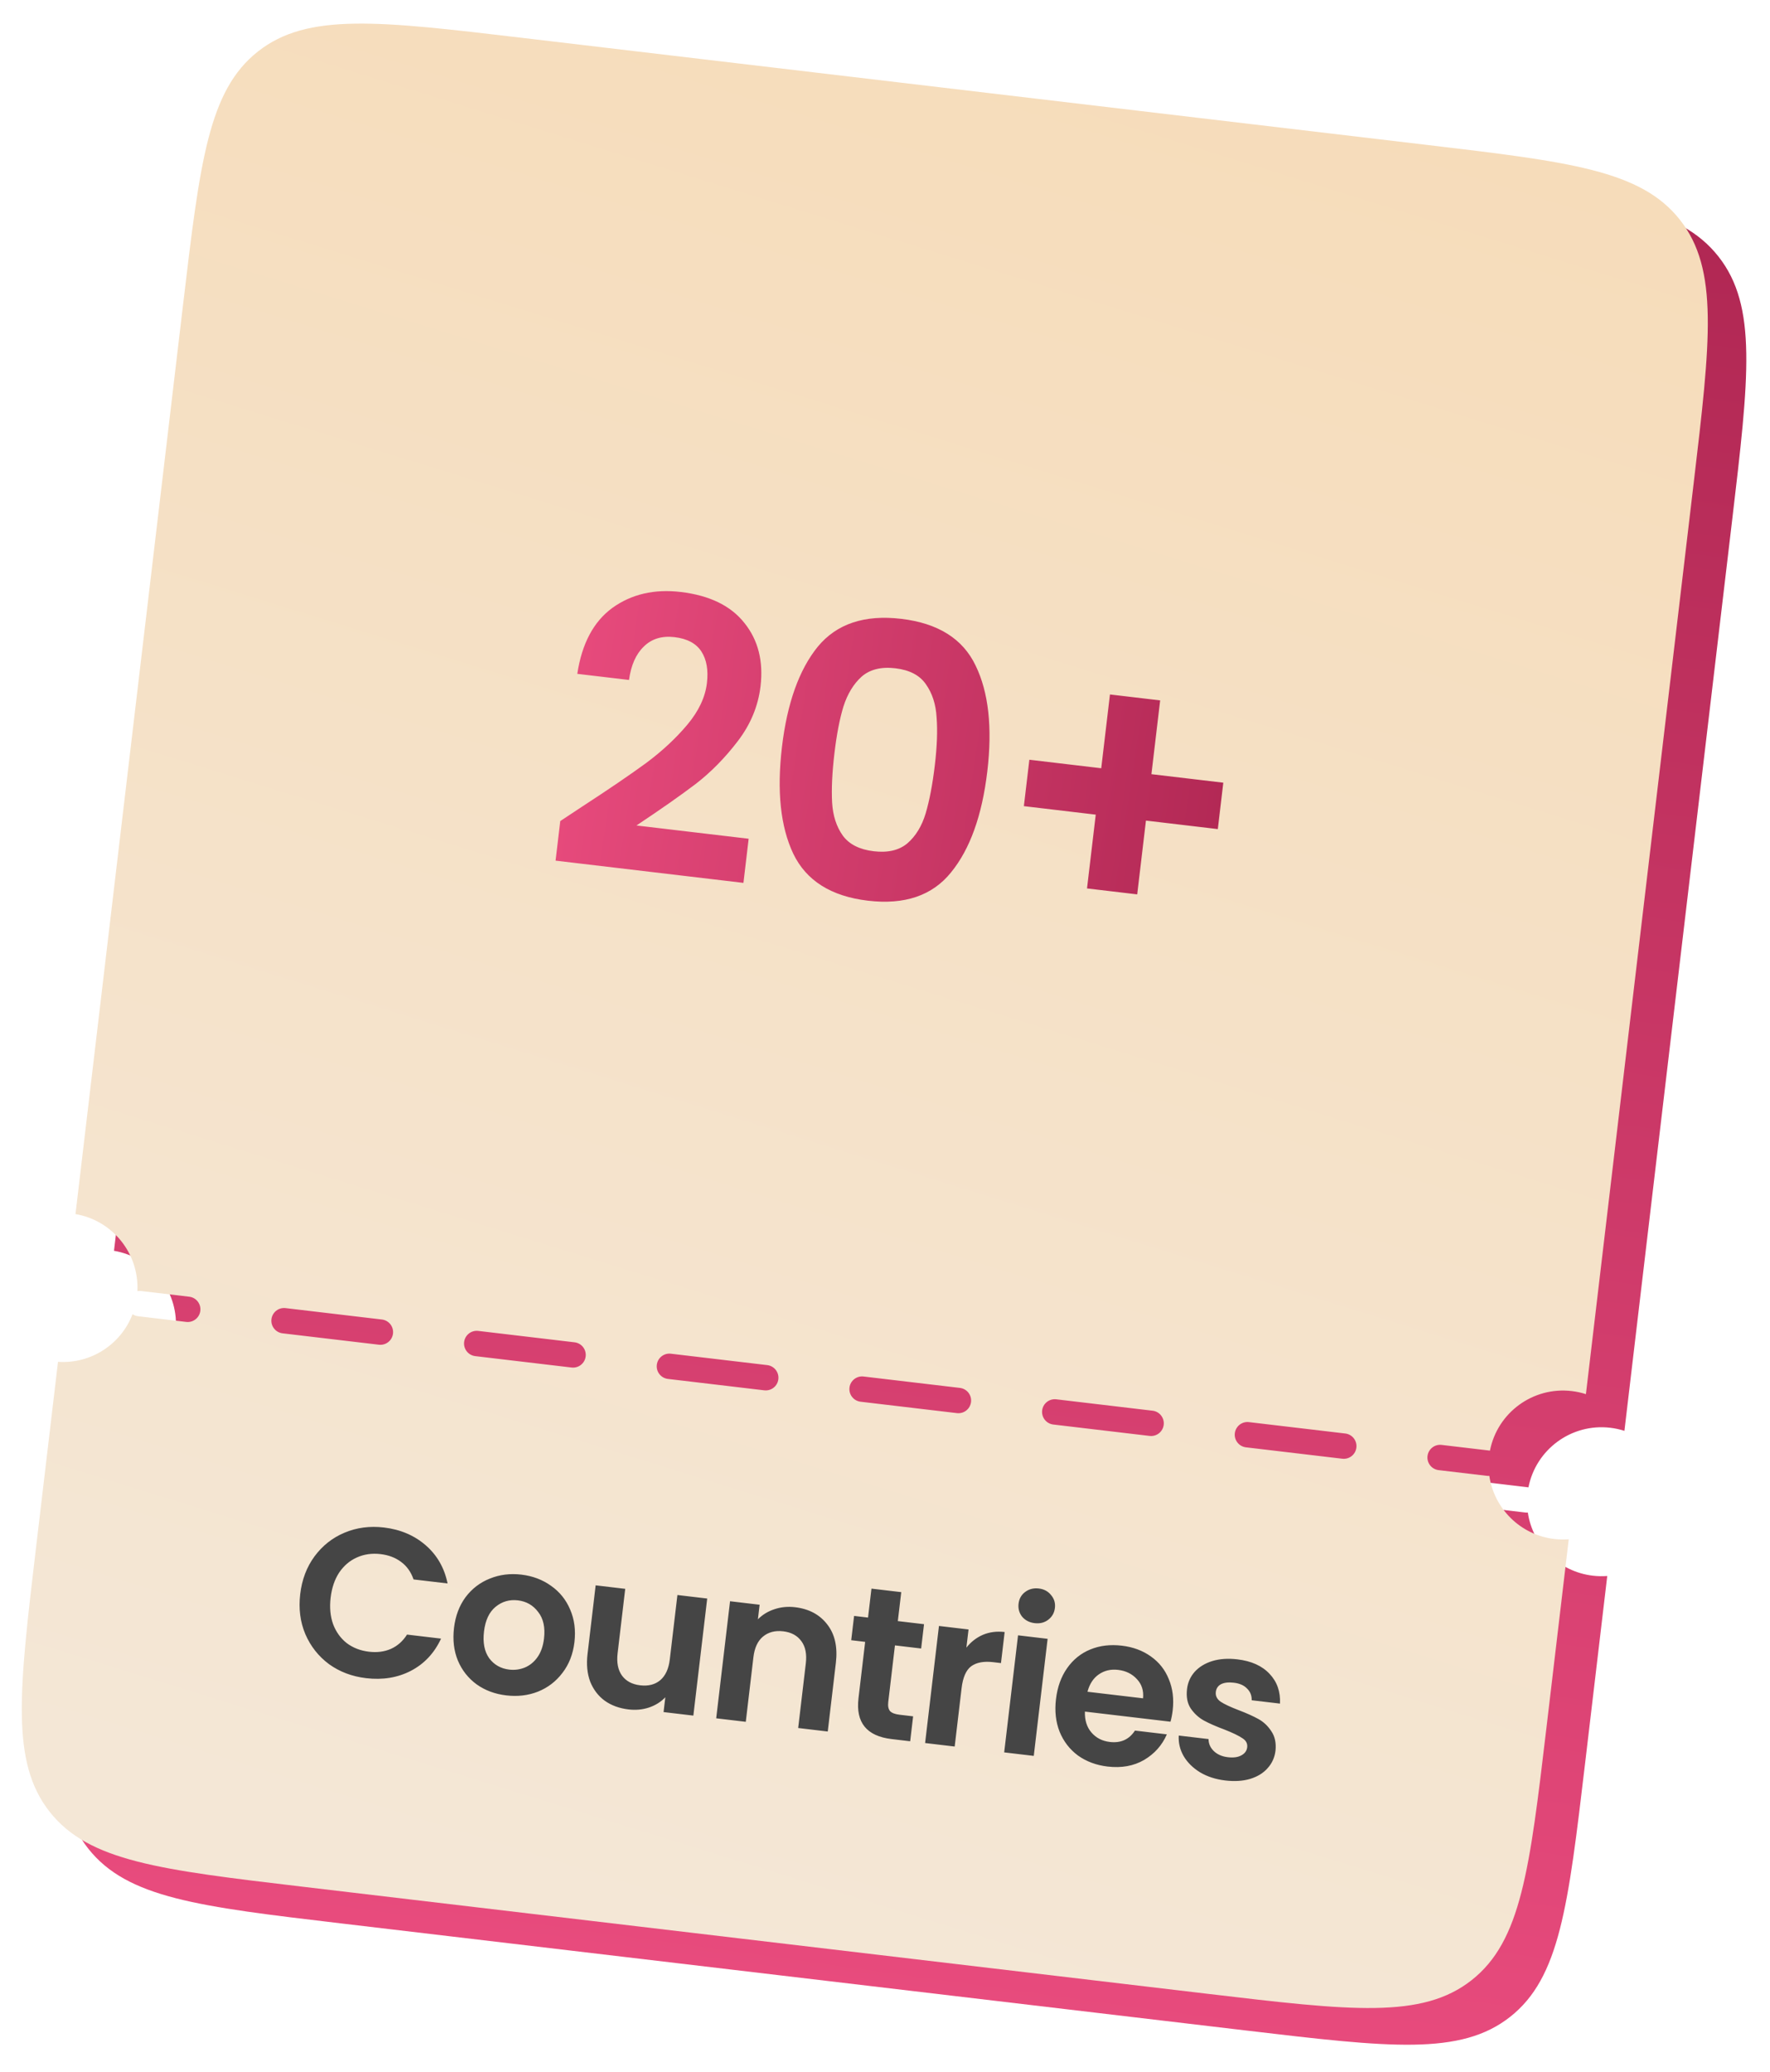
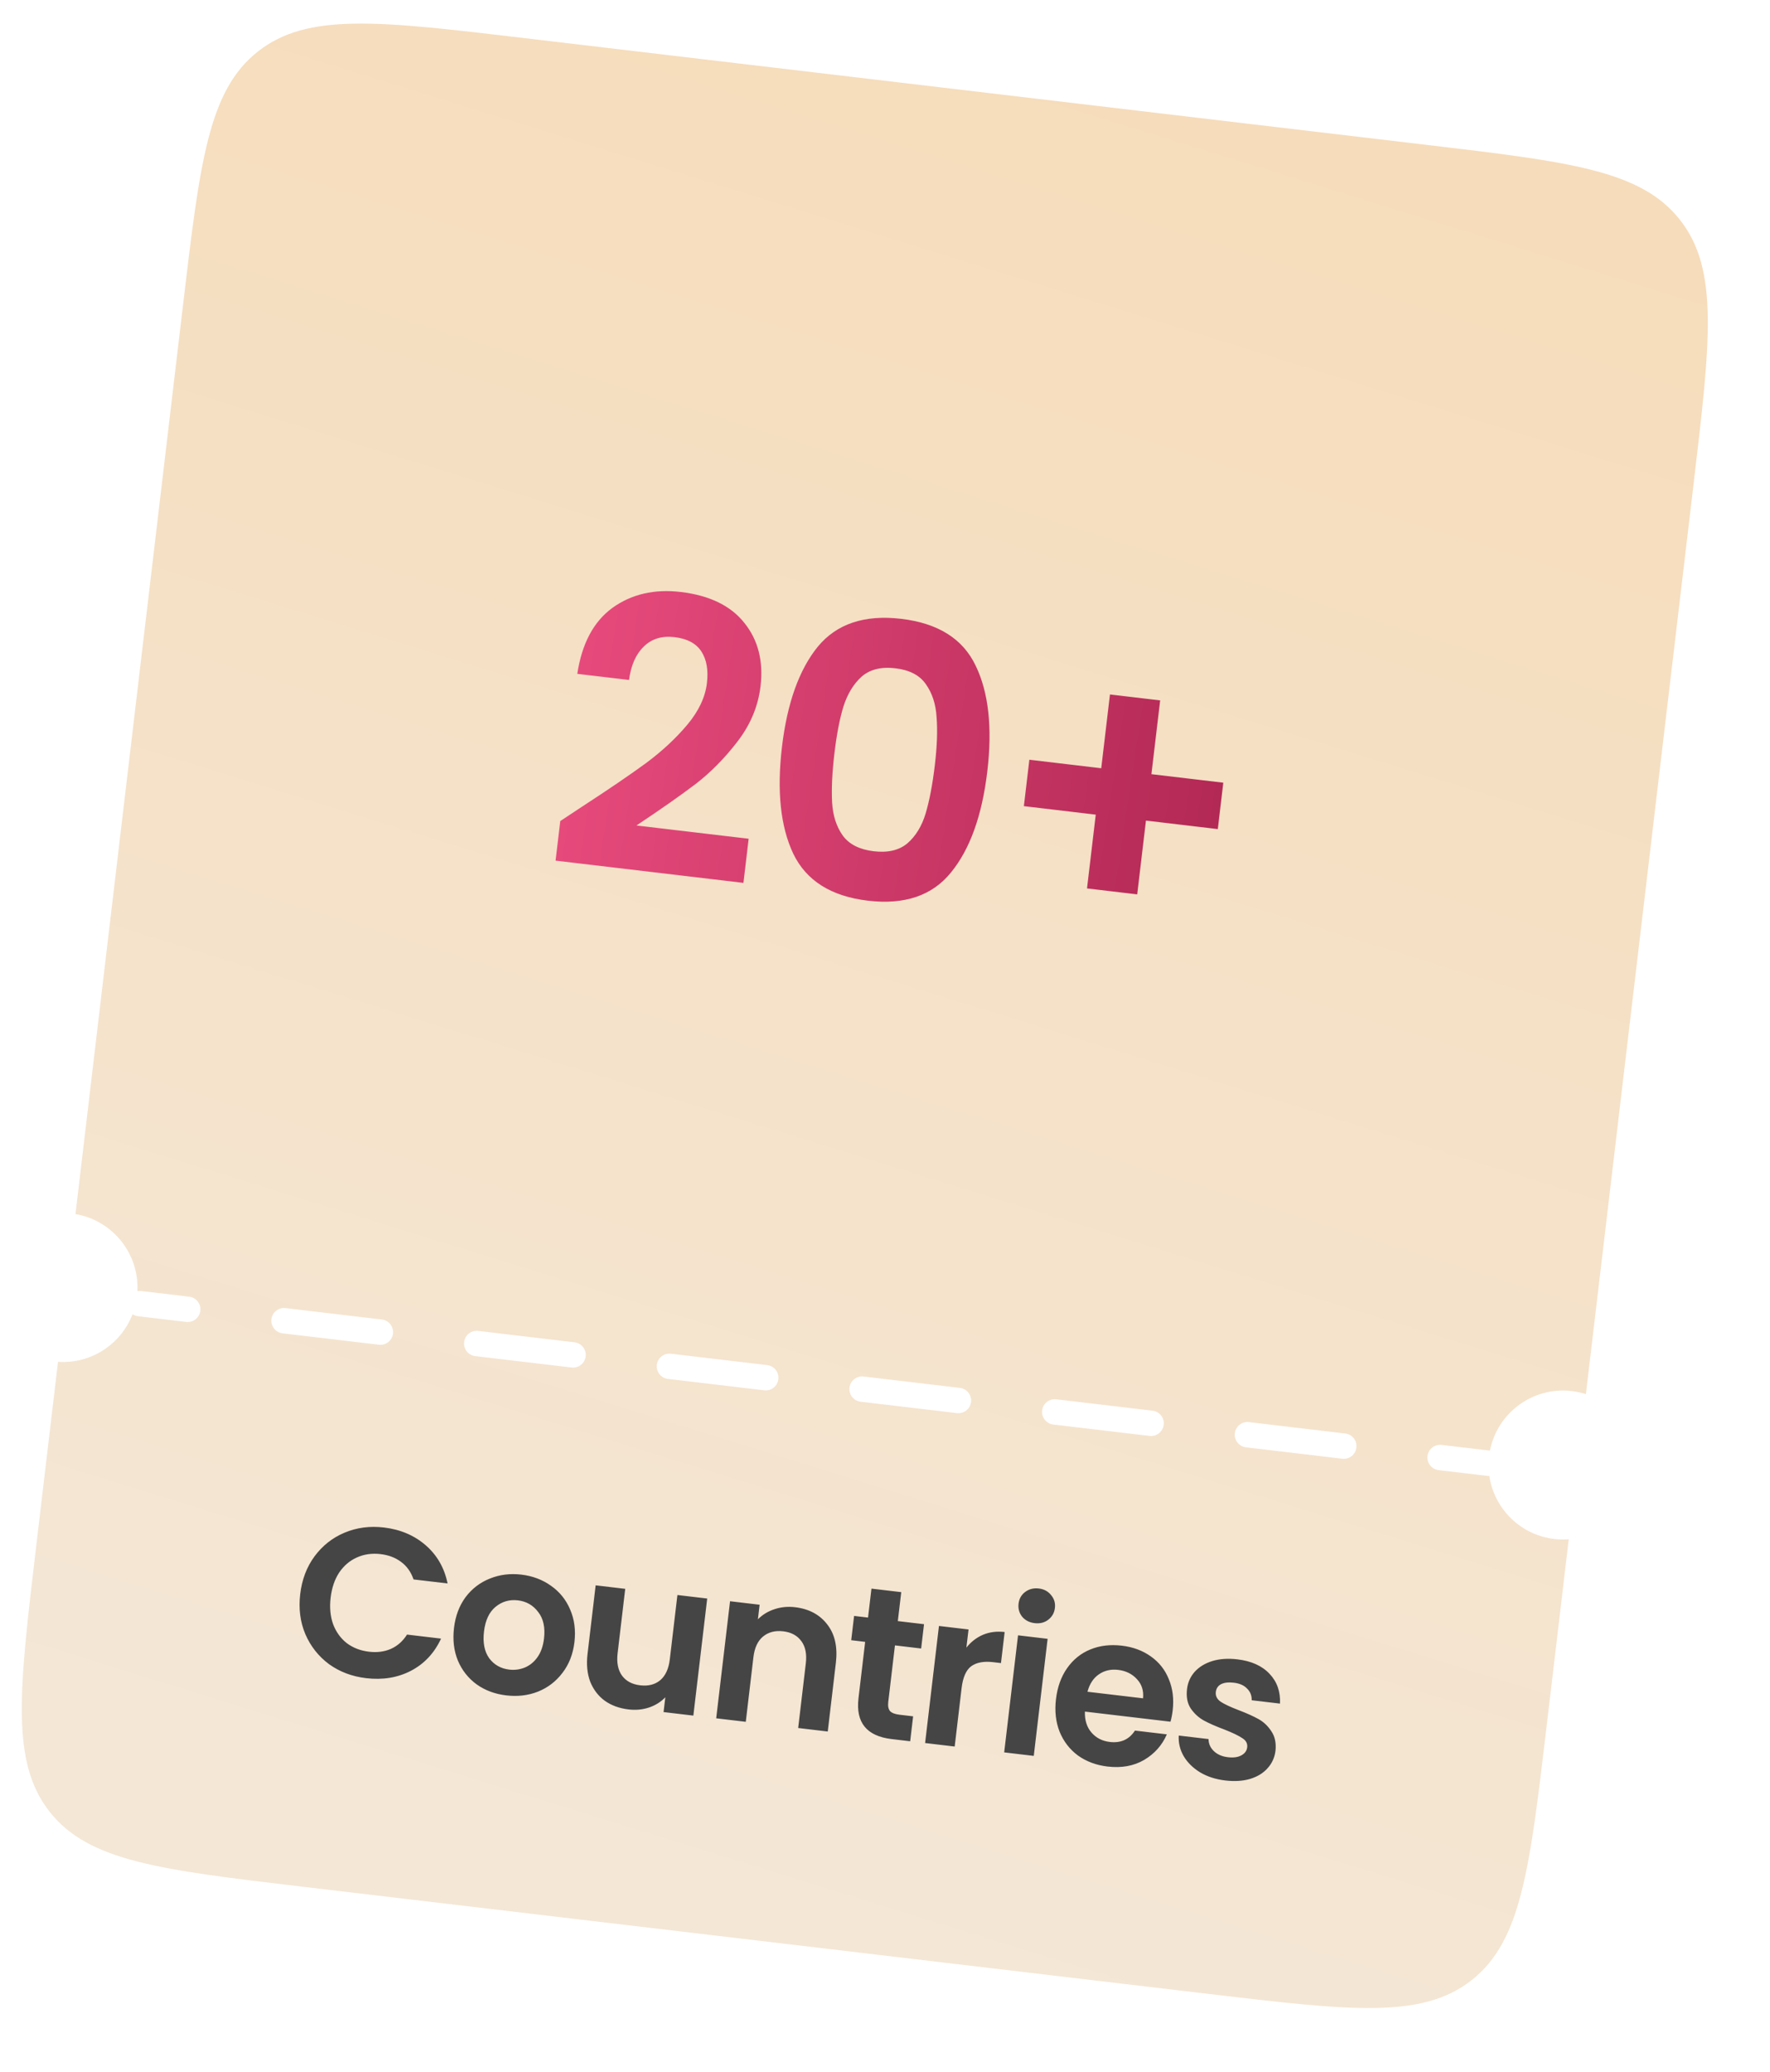
<svg xmlns="http://www.w3.org/2000/svg" width="229" height="268" viewBox="0 0 229 268" fill="none">
-   <path fill-rule="evenodd" clip-rule="evenodd" d="M12.487 180.905L9.633 205.032C7.45 223.482 6.358 232.708 11.412 239.118C16.466 245.528 25.691 246.619 44.142 248.802L161.299 262.663C179.75 264.846 188.975 265.938 195.385 260.884C201.795 255.83 202.887 246.605 205.07 228.155L207.944 203.861C207.331 203.908 206.704 203.896 206.071 203.821C201.651 203.298 198.285 199.86 197.669 195.657C197.562 195.666 197.453 195.664 197.342 195.651L191.11 194.914C190.209 194.807 189.565 193.991 189.672 193.09C189.779 192.189 190.595 191.546 191.496 191.652L197.728 192.39C197.735 192.39 197.743 192.391 197.75 192.392C198.709 187.496 203.298 184.091 208.335 184.687C208.968 184.762 209.58 184.897 210.165 185.085L224.105 67.263C226.288 48.812 227.38 39.587 222.326 33.177C217.272 26.767 208.047 25.675 189.596 23.492L72.439 9.631C53.988 7.448 44.763 6.357 38.353 11.41C31.943 16.464 30.851 25.689 28.668 44.14L14.748 161.796C19.558 162.609 22.996 166.904 22.757 171.756C22.91 171.73 23.069 171.725 23.23 171.744L29.462 172.482C30.363 172.588 31.007 173.405 30.9 174.305C30.793 175.206 29.977 175.85 29.076 175.743L22.844 175.006C22.58 174.975 22.338 174.882 22.131 174.745C20.647 178.62 16.769 181.197 12.487 180.905ZM41.926 173.956C41.026 173.85 40.209 174.493 40.102 175.394C39.996 176.295 40.64 177.111 41.54 177.218L54.005 178.693C54.905 178.799 55.722 178.155 55.828 177.255C55.935 176.354 55.291 175.537 54.39 175.431L41.926 173.956ZM66.855 176.906C65.954 176.799 65.137 177.443 65.031 178.343C64.924 179.244 65.568 180.061 66.469 180.167L78.933 181.642C79.833 181.748 80.65 181.105 80.757 180.204C80.863 179.303 80.219 178.487 79.319 178.38L66.855 176.906ZM91.783 179.855C90.882 179.748 90.066 180.392 89.959 181.293C89.852 182.193 90.496 183.01 91.397 183.117L103.861 184.591C104.762 184.698 105.578 184.054 105.685 183.153C105.791 182.253 105.148 181.436 104.247 181.33L91.783 179.855ZM116.711 182.804C115.81 182.698 114.994 183.341 114.887 184.242C114.781 185.143 115.424 185.959 116.325 186.066L128.789 187.541C129.69 187.647 130.506 187.003 130.613 186.103C130.72 185.202 130.076 184.385 129.175 184.279L116.711 182.804ZM141.639 185.754C140.739 185.647 139.922 186.291 139.816 187.191C139.709 188.092 140.353 188.909 141.253 189.015L153.718 190.49C154.618 190.596 155.435 189.953 155.541 189.052C155.648 188.151 155.004 187.335 154.103 187.228L141.639 185.754ZM166.568 188.703C165.667 188.596 164.85 189.24 164.744 190.141C164.637 191.041 165.281 191.858 166.182 191.965L178.646 193.439C179.546 193.546 180.363 192.902 180.47 192.001C180.576 191.101 179.932 190.284 179.032 190.178L166.568 188.703Z" fill="url(#paint0_linear_991_31572)" />
  <path d="M34.754 220.583L31.255 220.169L33.619 200.188L41.245 201.091C45.782 201.627 48.162 204.237 47.697 208.173C47.38 210.852 45.896 212.616 43.432 213.295L46.261 221.945L42.434 221.492L39.928 213.629L35.637 213.121L34.754 220.583ZM36.749 203.718L36.002 210.032L40.129 210.521C42.343 210.783 43.794 209.763 44.034 207.74C44.27 205.744 43.09 204.469 40.876 204.207L36.749 203.718ZM53.292 223.137C49.274 222.662 46.805 219.404 47.3 215.222C47.801 210.985 50.908 208.387 54.871 208.856C58.916 209.334 61.166 212.344 60.668 216.554L60.548 217.565L50.377 216.389C50.341 218.797 51.456 220.148 53.67 220.41C55.502 220.627 56.788 220.058 57.323 218.819L60.412 219.184C59.489 222.068 56.818 223.554 53.292 223.137ZM54.575 211.592C52.607 211.359 51.278 212.283 50.711 214.267L57.49 215.069C57.709 213.21 56.57 211.828 54.575 211.592ZM61.758 216.627C62.223 212.691 65.142 210.043 68.996 210.499C71.019 210.738 72.504 211.773 73.125 213.316L73.536 211.48L76.625 211.845L75.108 224.665C74.575 229.175 71.536 231.67 67.162 231.153C63.281 230.693 60.891 228.166 60.908 224.509L64.243 224.904C64.255 226.679 65.471 227.876 67.521 228.119C69.817 228.39 71.465 227.116 71.73 224.875L71.995 222.633C70.999 223.791 69.238 224.386 67.297 224.156C63.47 223.704 61.295 220.536 61.758 216.627ZM65.129 216.943C64.861 219.212 66.109 221.078 68.296 221.337C70.592 221.608 72.204 220.164 72.482 217.813C72.754 215.517 71.547 213.767 69.224 213.492C67.01 213.23 65.391 214.729 65.129 216.943ZM81.244 209.648C80.096 209.512 79.3 208.503 79.433 207.383C79.566 206.262 80.571 205.494 81.719 205.63C82.812 205.759 83.611 206.74 83.478 207.861C83.346 208.982 82.337 209.777 81.244 209.648ZM77.659 225.659L79.256 212.157L82.591 212.551L80.993 226.054L77.659 225.659ZM83.065 222.142L86.236 222.517C86.124 223.695 86.911 224.537 88.442 224.718C90 224.902 90.922 224.374 91.038 223.39C91.119 222.707 90.822 222.172 89.652 221.757L87.287 220.895C84.919 220.061 83.879 218.773 84.135 216.614C84.448 213.963 86.877 212.643 89.993 213.011C93.028 213.37 94.871 215.362 94.588 217.989L91.417 217.614C91.525 216.463 90.847 215.634 89.562 215.482C88.251 215.327 87.414 215.838 87.294 216.849C87.204 217.615 87.747 218.178 88.863 218.587L91.227 219.449C93.435 220.237 94.46 221.411 94.214 223.488C93.891 226.222 91.367 227.642 88.032 227.247C84.67 226.849 82.751 224.793 83.065 222.142ZM100.043 228.308L96.709 227.913L97.976 217.198L95.38 216.891L95.709 214.103L98.306 214.41L98.804 210.201L102.139 210.596L101.641 214.805L104.265 215.115L103.935 217.903L101.311 217.593L100.043 228.308ZM113.998 216.212L113.633 219.3L112.403 219.155C109.997 218.87 108.342 219.977 108.031 222.601L107.255 229.161L103.92 228.767L105.515 215.291L108.658 215.663L108.617 217.654C109.349 216.382 110.741 215.632 112.545 215.846C113.009 215.901 113.467 216.01 113.998 216.212ZM117.273 230.707C114.403 230.367 112.851 228.493 113.152 225.951C113.446 223.463 115.435 222.119 118.662 222.251L122.743 222.429L122.778 222.128C122.995 220.297 121.989 219.43 120.294 219.229C118.326 218.996 117.136 219.687 116.968 221.108L114.125 220.772C114.471 217.847 117.103 216.219 120.765 216.652C124.401 217.082 126.409 219.315 125.966 223.06L124.996 231.26L122.071 230.914L122.061 228.89C121.323 230.216 119.378 230.956 117.273 230.707ZM118.664 228.321C120.714 228.564 122.172 227.489 122.418 225.412L122.502 224.701L119.66 224.587C117.56 224.532 116.687 225.122 116.557 226.215C116.412 227.445 117.161 228.143 118.664 228.321ZM131.857 232.072L128.523 231.677L129.79 220.962L127.194 220.655L127.523 217.867L130.12 218.174L130.618 213.965L133.953 214.36L133.455 218.569L136.079 218.879L135.749 221.667L133.125 221.357L131.857 232.072ZM139.32 216.519C138.172 216.383 137.376 215.374 137.509 214.254C137.641 213.133 138.647 212.365 139.795 212.501C140.888 212.63 141.687 213.612 141.554 214.732C141.422 215.853 140.413 216.648 139.32 216.519ZM135.734 232.531L137.332 219.028L140.667 219.422L139.069 232.925L135.734 232.531ZM141.704 226.363C142.202 222.154 145.579 219.615 149.761 220.11C153.943 220.605 156.634 223.861 156.136 228.071C155.638 232.28 152.261 234.819 148.079 234.324C143.897 233.829 141.206 230.573 141.704 226.363ZM145.039 226.758C144.748 229.218 146.136 231.073 148.432 231.344C150.728 231.616 152.51 230.136 152.801 227.676C153.092 225.216 151.704 223.361 149.408 223.09C147.112 222.818 145.33 224.298 145.039 226.758ZM160.492 235.46L157.157 235.065L158.755 221.562L161.844 221.928L161.91 223.709C162.919 222.443 164.653 221.844 166.484 222.061C169.874 222.462 171.374 224.774 170.96 228.272L169.977 236.582L166.642 236.187L167.532 228.671C167.8 226.402 166.809 225.176 165.087 224.972C163.037 224.73 161.611 226.002 161.352 228.189L160.492 235.46ZM171.72 232.631L174.89 233.006C174.779 234.184 175.566 235.026 177.097 235.207C178.655 235.391 179.576 234.863 179.693 233.879C179.774 233.196 179.477 232.661 178.306 232.246L175.941 231.384C173.573 230.55 172.534 229.262 172.789 227.103C173.103 224.452 175.532 223.132 178.648 223.5C181.682 223.859 183.525 225.851 183.242 228.478L180.071 228.103C180.18 226.952 179.502 226.123 178.217 225.971C176.905 225.816 176.069 226.327 175.949 227.338C175.858 228.104 176.401 228.667 177.517 229.076L179.882 229.938C182.089 230.726 183.114 231.9 182.869 233.977C182.545 236.711 180.021 238.131 176.687 237.736C173.324 237.338 171.406 235.282 171.72 232.631Z" fill="#E3487A" />
  <path d="M68.661 99.558L64.282 99.04L64.766 94.956L75.022 87.538L60.065 85.769L60.723 80.209L83.552 82.91L82.959 87.929L73.246 94.961C78.629 96.696 82.432 101.237 81.681 107.584C80.808 114.964 74.498 118.957 67.216 118.095C60.181 117.263 55.232 112.287 56.151 104.513L62.351 105.247C61.862 109.38 64.141 112.044 67.978 112.498C71.914 112.964 74.825 110.714 75.296 106.728C75.727 103.088 73.68 100.151 68.661 99.558ZM86.979 120.383C84.814 120.127 83.203 118.141 83.453 116.025C83.709 113.86 85.739 112.304 87.904 112.561C90.069 112.817 91.68 114.803 91.424 116.968C91.174 119.084 89.144 120.64 86.979 120.383ZM106.432 122.685C98.904 121.794 94.506 116.385 95.367 109.103L101.616 109.842C101.133 113.926 103.258 116.622 107.243 117.094C111.475 117.594 114.507 115.159 115.025 110.78C115.52 106.598 113.348 103.448 109.018 102.935C106.263 102.609 103.591 103.69 102.09 105.408L96.67 103.57L103.328 85.25L122.074 87.468L121.387 93.273L107.168 91.591L104.364 98.843C106.22 97.915 108.46 97.531 110.92 97.822C118.104 98.672 122.3 104.108 121.462 111.193C120.542 118.966 114.452 123.634 106.432 122.685ZM134.551 88.944L132.316 107.837L149.115 90.667L156.544 91.546L142.821 105.488L152.436 127.529L145.155 126.668L138.06 110.313L131.204 117.234L130.296 124.91L123.998 124.165L128.254 88.199L134.551 88.944ZM157.885 108.817L167.676 109.975L168.834 100.184L173.853 100.778L172.694 110.569L182.485 111.727L181.891 116.746L172.1 115.587L170.936 125.428L165.918 124.834L167.082 114.994L157.291 113.835L157.885 108.817Z" fill="url(#paint1_linear_991_31572)" />
  <path fill-rule="evenodd" clip-rule="evenodd" d="M7.505 176.158L4.65 200.284C2.467 218.735 1.376 227.96 6.43 234.37C11.483 240.78 20.709 241.872 39.159 244.055L156.317 257.916C174.767 260.099 183.993 261.191 190.403 256.137C196.813 251.083 197.904 241.858 200.087 223.407L202.961 199.114C202.348 199.16 201.722 199.149 201.088 199.074C196.668 198.551 193.303 195.113 192.687 190.91C192.58 190.919 192.47 190.917 192.36 190.904L186.127 190.167C185.227 190.06 184.583 189.244 184.69 188.343C184.796 187.442 185.613 186.798 186.513 186.905L192.745 187.642C192.753 187.643 192.76 187.644 192.768 187.645C193.727 182.748 198.315 179.344 203.352 179.94C203.986 180.015 204.598 180.15 205.183 180.338L219.123 62.516C221.306 44.065 222.397 34.84 217.344 28.43C212.29 22.02 203.064 20.928 184.614 18.745L67.456 4.884C49.006 2.701 39.78 1.609 33.37 6.663C26.96 11.717 25.869 20.942 23.686 39.393L9.766 157.048C14.575 157.861 18.013 162.156 17.775 167.009C17.927 166.983 18.086 166.978 18.248 166.997L24.48 167.734C25.38 167.841 26.024 168.657 25.918 169.558C25.811 170.459 24.994 171.102 24.094 170.996L17.862 170.259C17.598 170.227 17.356 170.135 17.148 169.998C15.665 173.873 11.786 176.45 7.505 176.158ZM36.944 169.209C36.043 169.102 35.227 169.746 35.12 170.647C35.014 171.547 35.657 172.364 36.558 172.471L49.022 173.945C49.923 174.052 50.739 173.408 50.846 172.507C50.952 171.607 50.309 170.79 49.408 170.684L36.944 169.209ZM61.872 172.158C60.971 172.052 60.155 172.695 60.048 173.596C59.942 174.497 60.586 175.313 61.486 175.42L73.95 176.895C74.851 177.001 75.668 176.357 75.774 175.457C75.881 174.556 75.237 173.74 74.336 173.633L61.872 172.158ZM86.8 175.108C85.9 175.001 85.083 175.645 84.977 176.546C84.87 177.446 85.514 178.263 86.414 178.369L98.879 179.844C99.779 179.951 100.596 179.307 100.702 178.406C100.809 177.505 100.165 176.689 99.264 176.582L86.8 175.108ZM111.729 178.057C110.828 177.95 110.011 178.594 109.905 179.495C109.798 180.396 110.442 181.212 111.343 181.319L123.807 182.793C124.708 182.9 125.524 182.256 125.631 181.355C125.737 180.455 125.093 179.638 124.193 179.532L111.729 178.057ZM136.657 181.006C135.756 180.9 134.94 181.544 134.833 182.444C134.727 183.345 135.37 184.161 136.271 184.268L148.735 185.743C149.636 185.849 150.452 185.205 150.559 184.305C150.665 183.404 150.022 182.588 149.121 182.481L136.657 181.006ZM161.585 183.956C160.684 183.849 159.868 184.493 159.761 185.394C159.655 186.294 160.299 187.111 161.199 187.217L173.663 188.692C174.564 188.799 175.381 188.155 175.487 187.254C175.594 186.353 174.95 185.537 174.049 185.43L161.585 183.956Z" fill="url(#paint2_linear_991_31572)" />
  <path d="M38.841 206.202C39.063 204.325 39.68 202.698 40.693 201.321C41.727 199.928 43.02 198.908 44.575 198.26C46.151 197.597 47.849 197.373 49.672 197.588C51.803 197.841 53.607 198.608 55.081 199.891C56.555 201.174 57.497 202.819 57.906 204.826L53.505 204.306C53.176 203.343 52.637 202.586 51.889 202.036C51.16 201.488 50.275 201.152 49.237 201.029C48.125 200.898 47.101 201.044 46.163 201.469C45.247 201.878 44.486 202.527 43.882 203.417C43.296 204.308 42.928 205.392 42.777 206.667C42.628 207.925 42.733 209.064 43.093 210.086C43.473 211.092 44.06 211.91 44.854 212.539C45.668 213.153 46.631 213.526 47.743 213.657C48.781 213.78 49.719 213.66 50.557 213.297C51.415 212.918 52.116 212.299 52.661 211.44L57.062 211.961C56.194 213.835 54.893 215.224 53.16 216.128C51.447 217.015 49.516 217.332 47.366 217.077C45.543 216.862 43.943 216.257 42.564 215.262C41.205 214.251 40.185 212.957 39.503 211.38C38.84 209.805 38.619 208.079 38.841 206.202ZM65.494 219.305C64.036 219.133 62.762 218.659 61.671 217.883C60.583 217.089 59.771 216.06 59.237 214.796C58.721 213.533 58.555 212.128 58.738 210.579C58.922 209.03 59.42 207.703 60.235 206.599C61.067 205.496 62.114 204.696 63.373 204.198C64.635 203.682 65.996 203.511 67.453 203.683C68.911 203.856 70.193 204.34 71.3 205.136C72.409 205.914 73.231 206.935 73.765 208.199C74.317 209.466 74.502 210.874 74.319 212.422C74.135 213.971 73.618 215.296 72.767 216.396C71.935 217.499 70.878 218.307 69.598 218.821C68.338 219.318 66.97 219.48 65.494 219.305ZM65.889 215.971C66.581 216.052 67.247 215.965 67.888 215.708C68.548 215.435 69.1 214.983 69.545 214.352C69.989 213.721 70.268 212.923 70.382 211.957C70.553 210.517 70.3 209.369 69.626 208.514C68.971 207.642 68.097 207.141 67.004 207.012C65.911 206.882 64.944 207.165 64.104 207.86C63.285 208.539 62.79 209.599 62.62 211.038C62.449 212.478 62.673 213.631 63.291 214.499C63.929 215.351 64.795 215.841 65.889 215.971ZM91.497 206.777L89.705 221.92L85.851 221.464L86.078 219.551C85.508 220.149 84.8 220.592 83.953 220.879C83.126 221.151 82.248 221.232 81.319 221.122C80.134 220.982 79.115 220.612 78.263 220.012C77.412 219.394 76.779 218.571 76.365 217.543C75.971 216.498 75.854 215.302 76.014 213.953L77.065 205.07L80.891 205.523L79.905 213.859C79.763 215.062 79.954 216.027 80.477 216.754C81.003 217.463 81.785 217.879 82.824 218.002C83.881 218.127 84.748 217.906 85.425 217.34C86.104 216.755 86.514 215.861 86.656 214.658L87.643 206.321L91.497 206.777ZM102.87 207.901C104.674 208.115 106.064 208.861 107.04 210.141C108.018 211.402 108.386 213.053 108.144 215.094L107.093 223.978L103.267 223.525L104.256 215.161C104.398 213.958 104.207 213.002 103.681 212.293C103.157 211.566 102.376 211.141 101.337 211.018C100.28 210.893 99.403 211.122 98.706 211.705C98.029 212.271 97.62 213.156 97.477 214.359L96.488 222.723L92.661 222.27L94.453 207.127L98.279 207.58L98.056 209.466C98.644 208.87 99.351 208.437 100.178 208.165C101.025 207.877 101.922 207.789 102.87 207.901ZM115.787 212.839L114.921 220.164C114.86 220.674 114.935 221.062 115.143 221.327C115.373 221.576 115.779 221.735 116.362 221.804L118.139 222.014L117.757 225.239L115.352 224.955C112.126 224.573 110.699 222.815 111.07 219.681L111.933 212.383L110.129 212.169L110.501 209.026L112.305 209.239L112.748 205.495L116.602 205.951L116.159 209.695L119.549 210.096L119.177 213.24L115.787 212.839ZM125.03 213.128C125.617 212.385 126.329 211.832 127.166 211.469C128.022 211.108 128.96 210.988 129.98 211.109L129.505 215.127L128.494 215.007C127.291 214.865 126.346 215.04 125.66 215.531C124.992 216.025 124.575 216.973 124.409 218.376L123.516 225.921L119.689 225.468L121.481 210.325L125.308 210.778L125.03 213.128ZM133.866 209.961C133.192 209.881 132.652 209.605 132.246 209.132C131.86 208.643 131.705 208.079 131.781 207.441C131.856 206.804 132.137 206.301 132.624 205.934C133.132 205.55 133.722 205.398 134.397 205.478C135.071 205.558 135.601 205.842 135.986 206.332C136.392 206.805 136.558 207.36 136.482 207.998C136.407 208.636 136.115 209.146 135.608 209.53C135.121 209.897 134.54 210.041 133.866 209.961ZM135.539 211.988L133.747 227.131L129.92 226.678L131.712 211.535L135.539 211.988ZM151.72 221.247C151.655 221.794 151.56 222.282 151.436 222.71L140.365 221.401C140.327 222.505 140.608 223.407 141.209 224.106C141.81 224.805 142.603 225.213 143.587 225.33C145.008 225.498 146.092 225.007 146.838 223.857L150.965 224.346C150.355 225.752 149.375 226.855 148.023 227.656C146.674 228.439 145.098 228.723 143.294 228.51C141.836 228.338 140.562 227.863 139.471 227.088C138.4 226.296 137.607 225.269 137.091 224.007C136.594 222.747 136.437 221.342 136.62 219.793C136.805 218.226 137.287 216.888 138.065 215.779C138.843 214.67 139.843 213.865 141.067 213.363C142.29 212.861 143.649 212.698 145.143 212.875C146.583 213.045 147.831 213.507 148.888 214.26C149.962 215.016 150.742 216.004 151.225 217.225C151.729 218.431 151.894 219.771 151.72 221.247ZM147.885 219.685C147.984 218.699 147.721 217.873 147.098 217.208C146.476 216.525 145.664 216.124 144.662 216.006C143.715 215.893 142.878 216.09 142.153 216.596C141.449 217.085 140.963 217.831 140.697 218.835L147.885 219.685ZM158.524 230.312C157.285 230.165 156.199 229.815 155.267 229.261C154.337 228.689 153.625 227.986 153.133 227.152C152.658 226.32 152.449 225.436 152.504 224.5L156.358 224.956C156.362 225.548 156.587 226.064 157.034 226.505C157.499 226.948 158.105 227.214 158.852 227.302C159.581 227.388 160.163 227.309 160.599 227.065C161.052 226.823 161.306 226.474 161.36 226.019C161.418 225.527 161.206 225.132 160.724 224.835C160.262 224.522 159.502 224.154 158.443 223.734C157.345 223.327 156.449 222.934 155.755 222.556C155.079 222.181 154.512 221.661 154.055 220.997C153.616 220.335 153.457 219.494 153.577 218.474C153.676 217.636 154.004 216.898 154.56 216.262C155.134 215.628 155.891 215.163 156.831 214.868C157.79 214.575 158.879 214.5 160.1 214.645C161.904 214.858 163.29 215.484 164.257 216.522C165.227 217.542 165.676 218.824 165.604 220.368L161.941 219.935C161.958 219.327 161.759 218.823 161.344 218.423C160.95 218.006 160.379 217.754 159.632 217.666C158.939 217.584 158.387 217.648 157.974 217.858C157.579 218.07 157.355 218.403 157.301 218.859C157.241 219.369 157.45 219.791 157.927 220.125C158.407 220.44 159.169 220.798 160.212 221.199C161.273 221.602 162.141 221.991 162.817 222.366C163.494 222.742 164.05 223.27 164.487 223.95C164.944 224.614 165.123 225.448 165.023 226.452C164.919 227.327 164.58 228.081 164.006 228.716C163.451 229.352 162.694 229.817 161.735 230.11C160.797 230.387 159.726 230.454 158.524 230.312Z" fill="#454545" />
  <path d="M75.3 104.349C78.759 102.098 81.526 100.213 83.602 98.696C85.681 97.146 87.456 95.493 88.928 93.739C90.399 91.984 91.244 90.188 91.461 88.351C91.659 86.678 91.42 85.319 90.746 84.275C90.071 83.231 88.914 82.612 87.274 82.417C85.634 82.223 84.305 82.632 83.287 83.642C82.274 84.62 81.638 86.058 81.38 87.956L74.689 87.165C75.285 83.244 76.803 80.397 79.241 78.623C81.712 76.854 84.654 76.171 88.065 76.574C91.804 77.017 94.556 78.356 96.32 80.594C98.088 82.799 98.78 85.525 98.396 88.772C98.093 91.331 97.115 93.693 95.462 95.859C93.809 98.024 91.994 99.872 90.017 101.401C88.044 102.897 85.487 104.69 82.346 106.779L96.86 108.496L96.185 114.204L71.88 111.328L72.485 106.211L75.3 104.349ZM101.168 96.633C101.84 90.959 103.382 86.635 105.796 83.661C108.243 80.691 111.844 79.487 116.6 80.05C121.357 80.613 124.561 82.622 126.215 86.077C127.901 89.536 128.408 94.102 127.737 99.777C127.061 105.484 125.499 109.839 123.048 112.842C120.63 115.849 117.043 117.071 112.287 116.508C107.531 115.945 104.312 113.918 102.63 110.426C100.98 106.938 100.493 102.341 101.168 96.633ZM120.947 98.974C121.234 96.546 121.311 94.493 121.177 92.814C121.08 91.107 120.617 89.672 119.79 88.51C118.996 87.351 117.681 86.663 115.844 86.446C114.007 86.229 112.551 86.589 111.475 87.526C110.433 88.467 109.649 89.754 109.123 91.388C108.633 92.993 108.245 95.01 107.958 97.437C107.663 99.93 107.562 102.046 107.656 103.787C107.753 105.495 108.215 106.93 109.042 108.092C109.873 109.221 111.207 109.895 113.044 110.112C114.881 110.329 116.335 109.986 117.406 109.081C118.482 108.144 119.266 106.857 119.759 105.219C120.256 103.548 120.652 101.466 120.947 98.974ZM157.559 107.247L148.26 106.146L147.131 115.691L140.636 114.923L141.766 105.378L132.467 104.278L133.177 98.275L142.476 99.376L143.605 89.831L150.1 90.599L148.97 100.144L158.269 101.244L157.559 107.247Z" fill="url(#paint3_linear_991_31572)" />
  <defs>
    <linearGradient id="paint0_linear_991_31572" x1="31.549" y1="247.017" x2="65.065" y2="5.848" gradientUnits="userSpaceOnUse">
      <stop stop-color="#E84B7D" />
      <stop offset="1" stop-color="#B02753" />
    </linearGradient>
    <linearGradient id="paint1_linear_991_31572" x1="57.91" y1="79.466" x2="189.447" y2="101.285" gradientUnits="userSpaceOnUse">
      <stop stop-color="#E84B7D" />
      <stop offset="1" stop-color="#B02753" />
    </linearGradient>
    <linearGradient id="paint2_linear_991_31572" x1="10.4" y1="226.32" x2="85.08" y2="-14.497" gradientUnits="userSpaceOnUse">
      <stop stop-color="#F4E7D6" />
      <stop offset="1" stop-color="#F6DCBA" />
    </linearGradient>
    <linearGradient id="paint3_linear_991_31572" x1="73.731" y1="77.18" x2="164.671" y2="90.917" gradientUnits="userSpaceOnUse">
      <stop stop-color="#E84B7D" />
      <stop offset="1" stop-color="#B02753" />
    </linearGradient>
  </defs>
</svg>